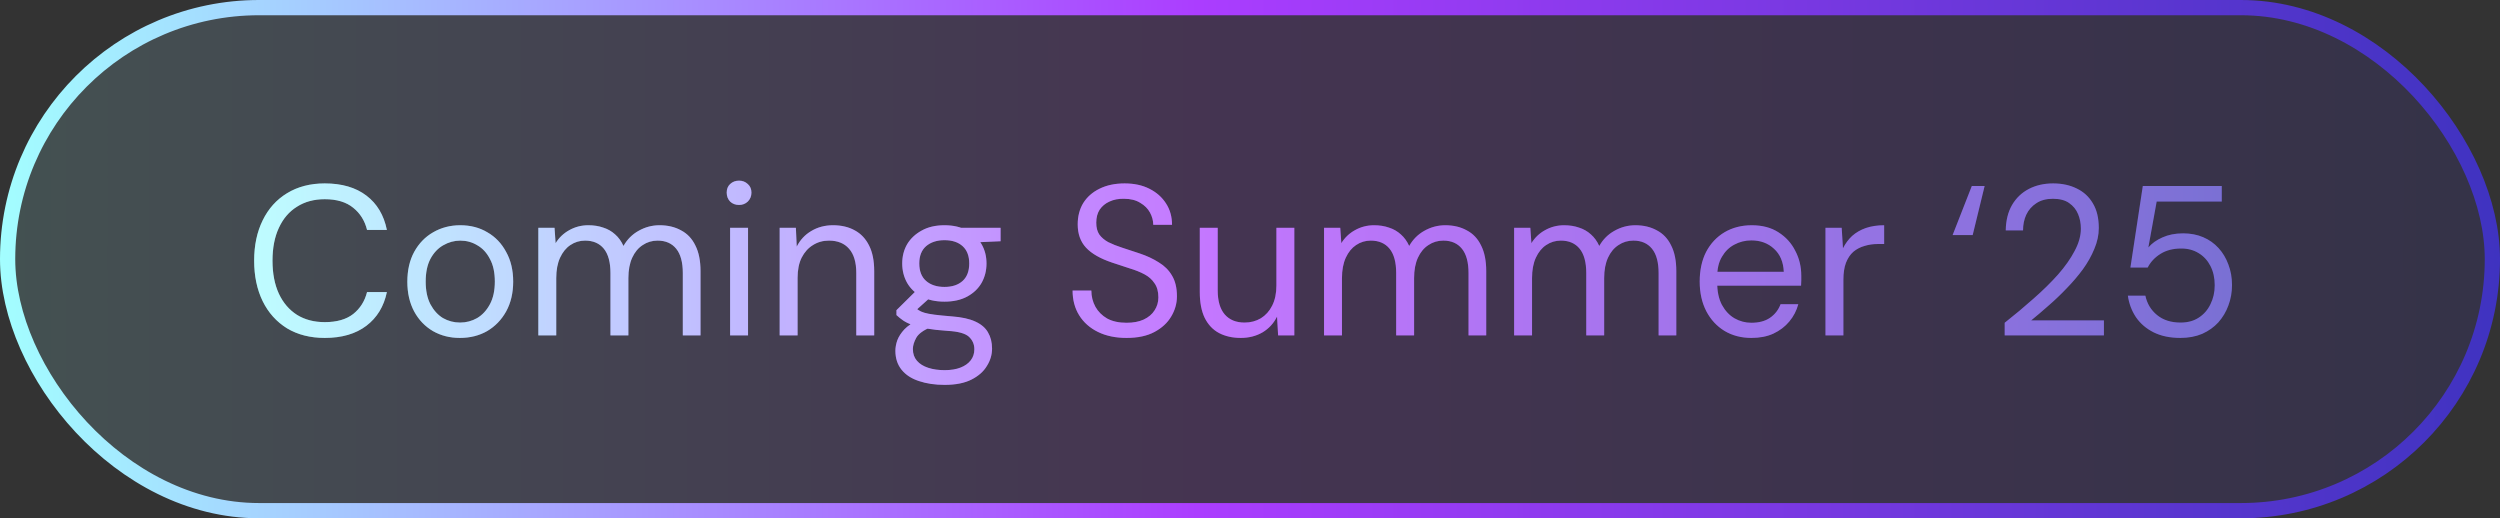
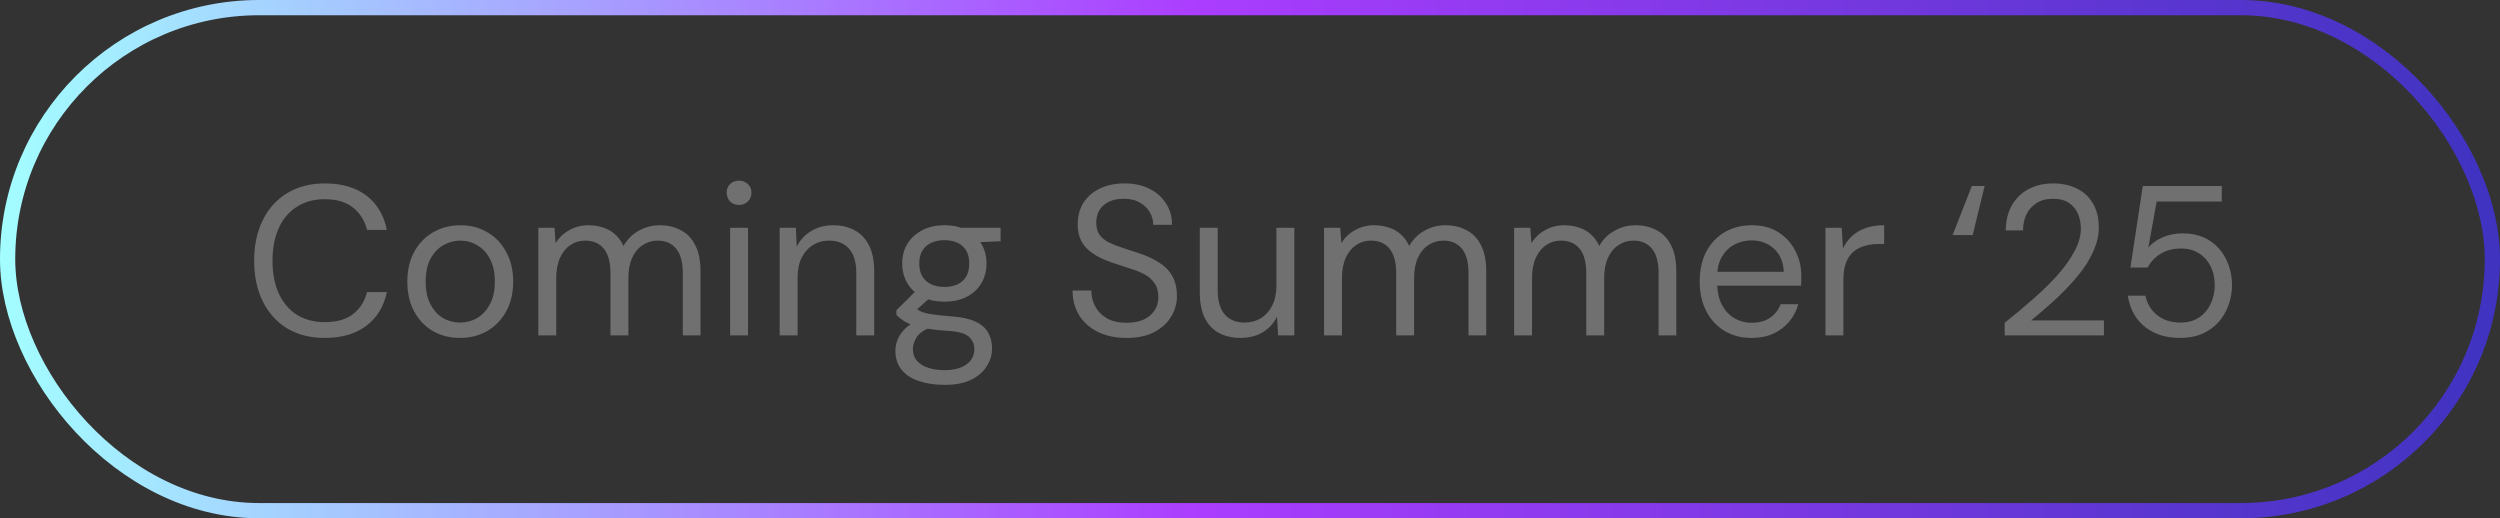
<svg xmlns="http://www.w3.org/2000/svg" width="164" height="34" viewBox="0 0 164 34" fill="none">
  <rect x="0" y="0" width="164" height="34" fill="#333333" stroke="none" />
-   <rect x="0.5" y="0.5" width="163" height="33" rx="16.5" fill="url(#paint0_linear_1_1188)" fill-opacity="0.15" />
  <rect x="0.5" y="0.5" width="163" height="33" rx="16.5" stroke="url(#paint1_linear_1_1188)" />
-   <path d="M21.306 22.168C20.354 22.168 19.528 21.958 18.828 21.538C18.137 21.109 17.605 20.516 17.232 19.76C16.859 18.995 16.672 18.108 16.672 17.1C16.672 16.092 16.859 15.21 17.232 14.454C17.605 13.689 18.137 13.096 18.828 12.676C19.528 12.247 20.354 12.032 21.306 12.032C22.426 12.032 23.336 12.298 24.036 12.83C24.736 13.362 25.184 14.113 25.38 15.084H24.078C23.929 14.477 23.625 13.992 23.168 13.628C22.711 13.255 22.09 13.068 21.306 13.068C20.606 13.068 19.999 13.231 19.486 13.558C18.973 13.875 18.576 14.337 18.296 14.944C18.016 15.541 17.876 16.26 17.876 17.1C17.876 17.94 18.016 18.663 18.296 19.27C18.576 19.867 18.973 20.329 19.486 20.656C19.999 20.973 20.606 21.132 21.306 21.132C22.09 21.132 22.711 20.955 23.168 20.6C23.625 20.236 23.929 19.755 24.078 19.158H25.38C25.184 20.101 24.736 20.838 24.036 21.37C23.336 21.902 22.426 22.168 21.306 22.168ZM30.165 22.168C29.512 22.168 28.924 22.019 28.401 21.72C27.878 21.412 27.468 20.983 27.169 20.432C26.87 19.872 26.721 19.223 26.721 18.486C26.721 17.73 26.87 17.077 27.169 16.526C27.477 15.966 27.892 15.537 28.415 15.238C28.947 14.93 29.54 14.776 30.193 14.776C30.865 14.776 31.458 14.93 31.971 15.238C32.494 15.537 32.904 15.966 33.203 16.526C33.511 17.077 33.665 17.725 33.665 18.472C33.665 19.219 33.511 19.872 33.203 20.432C32.895 20.983 32.48 21.412 31.957 21.72C31.434 22.019 30.837 22.168 30.165 22.168ZM30.179 21.16C30.581 21.16 30.954 21.062 31.299 20.866C31.645 20.661 31.924 20.357 32.139 19.956C32.354 19.555 32.461 19.06 32.461 18.472C32.461 17.875 32.354 17.38 32.139 16.988C31.934 16.587 31.659 16.288 31.313 16.092C30.977 15.887 30.604 15.784 30.193 15.784C29.801 15.784 29.428 15.887 29.073 16.092C28.728 16.288 28.448 16.587 28.233 16.988C28.028 17.38 27.925 17.875 27.925 18.472C27.925 19.06 28.028 19.555 28.233 19.956C28.448 20.357 28.723 20.661 29.059 20.866C29.404 21.062 29.778 21.16 30.179 21.16ZM35.314 22V14.944H36.378L36.448 15.952C36.672 15.588 36.971 15.303 37.344 15.098C37.727 14.883 38.142 14.776 38.59 14.776C38.954 14.776 39.281 14.827 39.57 14.93C39.869 15.023 40.13 15.173 40.354 15.378C40.578 15.574 40.76 15.826 40.9 16.134C41.143 15.705 41.474 15.373 41.894 15.14C42.323 14.897 42.781 14.776 43.266 14.776C43.807 14.776 44.279 14.888 44.68 15.112C45.091 15.327 45.403 15.658 45.618 16.106C45.842 16.545 45.954 17.105 45.954 17.786V22H44.792V17.912C44.792 17.203 44.647 16.671 44.358 16.316C44.069 15.961 43.663 15.784 43.14 15.784C42.776 15.784 42.449 15.882 42.16 16.078C41.871 16.265 41.642 16.54 41.474 16.904C41.306 17.268 41.222 17.716 41.222 18.248V22H40.046V17.912C40.046 17.203 39.901 16.671 39.612 16.316C39.323 15.961 38.912 15.784 38.38 15.784C38.025 15.784 37.703 15.882 37.414 16.078C37.134 16.265 36.91 16.54 36.742 16.904C36.574 17.268 36.49 17.716 36.49 18.248V22H35.314ZM47.895 22V14.944H49.071V22H47.895ZM48.483 13.446C48.249 13.446 48.053 13.371 47.895 13.222C47.745 13.063 47.671 12.867 47.671 12.634C47.671 12.401 47.745 12.214 47.895 12.074C48.053 11.925 48.249 11.85 48.483 11.85C48.707 11.85 48.898 11.925 49.057 12.074C49.215 12.214 49.295 12.401 49.295 12.634C49.295 12.867 49.215 13.063 49.057 13.222C48.898 13.371 48.707 13.446 48.483 13.446ZM51.146 22V14.944H52.21L52.266 16.176C52.49 15.737 52.807 15.397 53.218 15.154C53.638 14.902 54.114 14.776 54.646 14.776C55.197 14.776 55.673 14.888 56.074 15.112C56.475 15.327 56.788 15.658 57.012 16.106C57.236 16.545 57.348 17.105 57.348 17.786V22H56.172V17.912C56.172 17.203 56.013 16.671 55.696 16.316C55.388 15.961 54.949 15.784 54.38 15.784C53.988 15.784 53.638 15.882 53.33 16.078C53.022 16.265 52.775 16.54 52.588 16.904C52.411 17.259 52.322 17.702 52.322 18.234V22H51.146ZM61.971 25.248C61.336 25.248 60.772 25.164 60.277 24.996C59.792 24.837 59.414 24.59 59.143 24.254C58.872 23.918 58.737 23.503 58.737 23.008C58.737 22.793 58.779 22.565 58.863 22.322C58.956 22.079 59.11 21.841 59.325 21.608C59.549 21.375 59.862 21.165 60.263 20.978L61.075 21.454C60.58 21.659 60.258 21.893 60.109 22.154C59.96 22.425 59.885 22.672 59.885 22.896C59.885 23.204 59.974 23.461 60.151 23.666C60.328 23.871 60.576 24.025 60.893 24.128C61.21 24.231 61.57 24.282 61.971 24.282C62.372 24.282 62.718 24.226 63.007 24.114C63.296 24.002 63.52 23.843 63.679 23.638C63.838 23.433 63.917 23.19 63.917 22.91C63.917 22.583 63.796 22.308 63.553 22.084C63.31 21.869 62.848 21.743 62.167 21.706C61.616 21.669 61.154 21.617 60.781 21.552C60.408 21.487 60.1 21.412 59.857 21.328C59.614 21.235 59.409 21.132 59.241 21.02C59.082 20.908 58.938 20.791 58.807 20.67V20.348L60.165 19.004L61.187 19.368L59.787 20.628L59.969 20.138C60.072 20.213 60.17 20.283 60.263 20.348C60.356 20.413 60.482 20.469 60.641 20.516C60.8 20.563 61.019 20.605 61.299 20.642C61.588 20.679 61.966 20.717 62.433 20.754C63.077 20.801 63.59 20.913 63.973 21.09C64.365 21.267 64.645 21.505 64.813 21.804C64.99 22.103 65.079 22.457 65.079 22.868C65.079 23.269 64.967 23.647 64.743 24.002C64.528 24.366 64.192 24.665 63.735 24.898C63.278 25.131 62.69 25.248 61.971 25.248ZM61.957 19.788C61.369 19.788 60.865 19.676 60.445 19.452C60.034 19.228 59.722 18.929 59.507 18.556C59.292 18.173 59.185 17.749 59.185 17.282C59.185 16.815 59.292 16.395 59.507 16.022C59.731 15.649 60.048 15.35 60.459 15.126C60.87 14.893 61.369 14.776 61.957 14.776C62.545 14.776 63.044 14.893 63.455 15.126C63.866 15.35 64.178 15.649 64.393 16.022C64.608 16.395 64.715 16.815 64.715 17.282C64.715 17.749 64.608 18.173 64.393 18.556C64.178 18.929 63.866 19.228 63.455 19.452C63.044 19.676 62.545 19.788 61.957 19.788ZM61.957 18.822C62.461 18.822 62.858 18.691 63.147 18.43C63.436 18.169 63.581 17.786 63.581 17.282C63.581 16.787 63.436 16.409 63.147 16.148C62.858 15.887 62.461 15.756 61.957 15.756C61.462 15.756 61.061 15.887 60.753 16.148C60.454 16.409 60.305 16.787 60.305 17.282C60.305 17.786 60.454 18.169 60.753 18.43C61.052 18.691 61.453 18.822 61.957 18.822ZM63.105 15.938L62.755 14.944H65.639V15.826L63.105 15.938ZM73.903 22.168C73.184 22.168 72.558 22.037 72.026 21.776C71.495 21.515 71.084 21.151 70.794 20.684C70.505 20.217 70.361 19.676 70.361 19.06H71.593C71.593 19.443 71.681 19.797 71.859 20.124C72.036 20.441 72.293 20.698 72.629 20.894C72.974 21.081 73.398 21.174 73.903 21.174C74.341 21.174 74.715 21.104 75.022 20.964C75.34 20.815 75.578 20.614 75.737 20.362C75.904 20.11 75.989 19.825 75.989 19.508C75.989 19.125 75.904 18.817 75.737 18.584C75.578 18.341 75.359 18.145 75.079 17.996C74.799 17.847 74.472 17.716 74.099 17.604C73.734 17.483 73.352 17.357 72.951 17.226C72.176 16.965 71.606 16.638 71.243 16.246C70.879 15.854 70.697 15.345 70.697 14.72C70.697 14.188 70.818 13.721 71.061 13.32C71.312 12.919 71.667 12.606 72.124 12.382C72.591 12.149 73.142 12.032 73.776 12.032C74.402 12.032 74.943 12.149 75.4 12.382C75.867 12.615 76.231 12.937 76.493 13.348C76.754 13.749 76.885 14.216 76.885 14.748H75.653C75.653 14.477 75.582 14.211 75.442 13.95C75.302 13.689 75.088 13.474 74.799 13.306C74.519 13.129 74.164 13.04 73.734 13.04C73.38 13.031 73.062 13.091 72.782 13.222C72.512 13.343 72.297 13.521 72.138 13.754C71.989 13.987 71.915 14.272 71.915 14.608C71.915 14.925 71.98 15.182 72.111 15.378C72.251 15.574 72.447 15.742 72.698 15.882C72.96 16.013 73.263 16.134 73.609 16.246C73.954 16.358 74.337 16.484 74.757 16.624C75.233 16.783 75.653 16.979 76.016 17.212C76.39 17.436 76.679 17.725 76.885 18.08C77.099 18.435 77.207 18.887 77.207 19.438C77.207 19.905 77.081 20.348 76.829 20.768C76.586 21.179 76.222 21.515 75.737 21.776C75.251 22.037 74.64 22.168 73.903 22.168ZM81.394 22.168C80.852 22.168 80.376 22.061 79.966 21.846C79.564 21.631 79.252 21.3 79.028 20.852C78.813 20.404 78.706 19.844 78.706 19.172V14.944H79.882V19.046C79.882 19.746 80.036 20.273 80.344 20.628C80.652 20.983 81.086 21.16 81.646 21.16C82.038 21.16 82.392 21.067 82.71 20.88C83.027 20.684 83.274 20.409 83.452 20.054C83.638 19.69 83.732 19.247 83.732 18.724V14.944H84.908V22H83.844L83.774 20.768C83.559 21.207 83.242 21.552 82.822 21.804C82.402 22.047 81.926 22.168 81.394 22.168ZM86.857 22V14.944H87.921L87.991 15.952C88.215 15.588 88.514 15.303 88.887 15.098C89.27 14.883 89.685 14.776 90.133 14.776C90.497 14.776 90.824 14.827 91.113 14.93C91.412 15.023 91.673 15.173 91.897 15.378C92.121 15.574 92.303 15.826 92.443 16.134C92.686 15.705 93.017 15.373 93.437 15.14C93.866 14.897 94.324 14.776 94.809 14.776C95.35 14.776 95.822 14.888 96.223 15.112C96.634 15.327 96.946 15.658 97.161 16.106C97.385 16.545 97.497 17.105 97.497 17.786V22H96.335V17.912C96.335 17.203 96.19 16.671 95.901 16.316C95.612 15.961 95.206 15.784 94.683 15.784C94.319 15.784 93.992 15.882 93.703 16.078C93.414 16.265 93.185 16.54 93.017 16.904C92.849 17.268 92.765 17.716 92.765 18.248V22H91.589V17.912C91.589 17.203 91.444 16.671 91.155 16.316C90.866 15.961 90.455 15.784 89.923 15.784C89.568 15.784 89.246 15.882 88.957 16.078C88.677 16.265 88.453 16.54 88.285 16.904C88.117 17.268 88.033 17.716 88.033 18.248V22H86.857ZM99.326 22V14.944H100.39L100.46 15.952C100.684 15.588 100.982 15.303 101.356 15.098C101.738 14.883 102.154 14.776 102.602 14.776C102.966 14.776 103.292 14.827 103.582 14.93C103.88 15.023 104.142 15.173 104.366 15.378C104.59 15.574 104.772 15.826 104.912 16.134C105.154 15.705 105.486 15.373 105.906 15.14C106.335 14.897 106.792 14.776 107.278 14.776C107.819 14.776 108.29 14.888 108.692 15.112C109.102 15.327 109.415 15.658 109.63 16.106C109.854 16.545 109.966 17.105 109.966 17.786V22H108.804V17.912C108.804 17.203 108.659 16.671 108.37 16.316C108.08 15.961 107.674 15.784 107.152 15.784C106.788 15.784 106.461 15.882 106.172 16.078C105.882 16.265 105.654 16.54 105.486 16.904C105.318 17.268 105.234 17.716 105.234 18.248V22H104.058V17.912C104.058 17.203 103.913 16.671 103.624 16.316C103.334 15.961 102.924 15.784 102.392 15.784C102.037 15.784 101.715 15.882 101.426 16.078C101.146 16.265 100.922 16.54 100.754 16.904C100.586 17.268 100.502 17.716 100.502 18.248V22H99.326ZM114.888 22.168C114.226 22.168 113.638 22.014 113.124 21.706C112.62 21.398 112.224 20.969 111.934 20.418C111.645 19.858 111.5 19.209 111.5 18.472C111.5 17.725 111.64 17.077 111.92 16.526C112.21 15.975 112.611 15.546 113.124 15.238C113.647 14.93 114.244 14.776 114.916 14.776C115.607 14.776 116.19 14.93 116.666 15.238C117.152 15.546 117.52 15.952 117.772 16.456C118.034 16.951 118.164 17.497 118.164 18.094C118.164 18.187 118.164 18.285 118.164 18.388C118.164 18.491 118.16 18.607 118.15 18.738H112.382V17.828H117.016C116.988 17.184 116.774 16.68 116.372 16.316C115.98 15.952 115.486 15.77 114.888 15.77C114.487 15.77 114.114 15.863 113.768 16.05C113.432 16.227 113.162 16.493 112.956 16.848C112.751 17.193 112.648 17.627 112.648 18.15V18.542C112.648 19.121 112.751 19.606 112.956 19.998C113.171 20.39 113.446 20.684 113.782 20.88C114.128 21.076 114.496 21.174 114.888 21.174C115.383 21.174 115.789 21.067 116.106 20.852C116.433 20.628 116.666 20.329 116.806 19.956H117.968C117.856 20.376 117.66 20.754 117.38 21.09C117.1 21.426 116.75 21.692 116.33 21.888C115.92 22.075 115.439 22.168 114.888 22.168ZM119.751 22V14.944H120.815L120.899 16.288C121.058 15.971 121.259 15.7 121.501 15.476C121.753 15.252 122.052 15.079 122.397 14.958C122.752 14.837 123.153 14.776 123.601 14.776V16.008H123.167C122.869 16.008 122.584 16.05 122.313 16.134C122.043 16.209 121.8 16.335 121.585 16.512C121.38 16.689 121.217 16.932 121.095 17.24C120.983 17.539 120.927 17.912 120.927 18.36V22H119.751ZM128.092 15.42L129.352 12.2H130.192L129.408 15.42H128.092ZM131.507 22V21.174C132.17 20.651 132.8 20.124 133.397 19.592C134.004 19.06 134.541 18.533 135.007 18.01C135.474 17.478 135.838 16.96 136.099 16.456C136.37 15.952 136.505 15.467 136.505 15C136.505 14.655 136.445 14.337 136.323 14.048C136.202 13.749 136.006 13.507 135.735 13.32C135.474 13.133 135.119 13.04 134.671 13.04C134.233 13.04 133.869 13.138 133.579 13.334C133.29 13.521 133.071 13.773 132.921 14.09C132.781 14.398 132.711 14.739 132.711 15.112H131.577C131.587 14.468 131.722 13.917 131.983 13.46C132.254 12.993 132.623 12.639 133.089 12.396C133.556 12.153 134.088 12.032 134.685 12.032C135.273 12.032 135.791 12.144 136.239 12.368C136.687 12.583 137.037 12.905 137.289 13.334C137.551 13.763 137.681 14.305 137.681 14.958C137.681 15.415 137.583 15.873 137.387 16.33C137.201 16.787 136.949 17.235 136.631 17.674C136.314 18.103 135.959 18.519 135.567 18.92C135.185 19.321 134.788 19.699 134.377 20.054C133.976 20.409 133.598 20.731 133.243 21.02H138.017V22H131.507ZM143.032 22.168C142.36 22.168 141.776 22.047 141.282 21.804C140.796 21.561 140.409 21.23 140.12 20.81C139.84 20.39 139.662 19.919 139.588 19.396H140.736C140.848 19.919 141.104 20.343 141.506 20.67C141.907 20.997 142.42 21.16 143.046 21.16C143.512 21.16 143.909 21.053 144.236 20.838C144.572 20.623 144.828 20.329 145.006 19.956C145.192 19.583 145.286 19.167 145.286 18.71C145.286 18.234 145.192 17.814 145.006 17.45C144.819 17.086 144.562 16.806 144.236 16.61C143.909 16.405 143.526 16.302 143.088 16.302C142.556 16.302 142.103 16.419 141.73 16.652C141.356 16.885 141.076 17.184 140.89 17.548H139.756L140.568 12.2H145.748V13.222H141.478L140.932 16.232C141.165 15.961 141.473 15.742 141.856 15.574C142.248 15.397 142.7 15.308 143.214 15.308C143.699 15.308 144.138 15.392 144.53 15.56C144.922 15.728 145.258 15.966 145.538 16.274C145.818 16.582 146.032 16.941 146.182 17.352C146.34 17.763 146.42 18.211 146.42 18.696C146.42 19.172 146.34 19.62 146.182 20.04C146.032 20.451 145.813 20.819 145.524 21.146C145.234 21.463 144.88 21.715 144.46 21.902C144.04 22.079 143.564 22.168 143.032 22.168Z" fill="url(#paint2_linear_1_1188)" />
  <path d="M21.306 22.168C20.354 22.168 19.528 21.958 18.828 21.538C18.137 21.109 17.605 20.516 17.232 19.76C16.859 18.995 16.672 18.108 16.672 17.1C16.672 16.092 16.859 15.21 17.232 14.454C17.605 13.689 18.137 13.096 18.828 12.676C19.528 12.247 20.354 12.032 21.306 12.032C22.426 12.032 23.336 12.298 24.036 12.83C24.736 13.362 25.184 14.113 25.38 15.084H24.078C23.929 14.477 23.625 13.992 23.168 13.628C22.711 13.255 22.09 13.068 21.306 13.068C20.606 13.068 19.999 13.231 19.486 13.558C18.973 13.875 18.576 14.337 18.296 14.944C18.016 15.541 17.876 16.26 17.876 17.1C17.876 17.94 18.016 18.663 18.296 19.27C18.576 19.867 18.973 20.329 19.486 20.656C19.999 20.973 20.606 21.132 21.306 21.132C22.09 21.132 22.711 20.955 23.168 20.6C23.625 20.236 23.929 19.755 24.078 19.158H25.38C25.184 20.101 24.736 20.838 24.036 21.37C23.336 21.902 22.426 22.168 21.306 22.168ZM30.165 22.168C29.512 22.168 28.924 22.019 28.401 21.72C27.878 21.412 27.468 20.983 27.169 20.432C26.87 19.872 26.721 19.223 26.721 18.486C26.721 17.73 26.87 17.077 27.169 16.526C27.477 15.966 27.892 15.537 28.415 15.238C28.947 14.93 29.54 14.776 30.193 14.776C30.865 14.776 31.458 14.93 31.971 15.238C32.494 15.537 32.904 15.966 33.203 16.526C33.511 17.077 33.665 17.725 33.665 18.472C33.665 19.219 33.511 19.872 33.203 20.432C32.895 20.983 32.48 21.412 31.957 21.72C31.434 22.019 30.837 22.168 30.165 22.168ZM30.179 21.16C30.581 21.16 30.954 21.062 31.299 20.866C31.645 20.661 31.924 20.357 32.139 19.956C32.354 19.555 32.461 19.06 32.461 18.472C32.461 17.875 32.354 17.38 32.139 16.988C31.934 16.587 31.659 16.288 31.313 16.092C30.977 15.887 30.604 15.784 30.193 15.784C29.801 15.784 29.428 15.887 29.073 16.092C28.728 16.288 28.448 16.587 28.233 16.988C28.028 17.38 27.925 17.875 27.925 18.472C27.925 19.06 28.028 19.555 28.233 19.956C28.448 20.357 28.723 20.661 29.059 20.866C29.404 21.062 29.778 21.16 30.179 21.16ZM35.314 22V14.944H36.378L36.448 15.952C36.672 15.588 36.971 15.303 37.344 15.098C37.727 14.883 38.142 14.776 38.59 14.776C38.954 14.776 39.281 14.827 39.57 14.93C39.869 15.023 40.13 15.173 40.354 15.378C40.578 15.574 40.76 15.826 40.9 16.134C41.143 15.705 41.474 15.373 41.894 15.14C42.323 14.897 42.781 14.776 43.266 14.776C43.807 14.776 44.279 14.888 44.68 15.112C45.091 15.327 45.403 15.658 45.618 16.106C45.842 16.545 45.954 17.105 45.954 17.786V22H44.792V17.912C44.792 17.203 44.647 16.671 44.358 16.316C44.069 15.961 43.663 15.784 43.14 15.784C42.776 15.784 42.449 15.882 42.16 16.078C41.871 16.265 41.642 16.54 41.474 16.904C41.306 17.268 41.222 17.716 41.222 18.248V22H40.046V17.912C40.046 17.203 39.901 16.671 39.612 16.316C39.323 15.961 38.912 15.784 38.38 15.784C38.025 15.784 37.703 15.882 37.414 16.078C37.134 16.265 36.91 16.54 36.742 16.904C36.574 17.268 36.49 17.716 36.49 18.248V22H35.314ZM47.895 22V14.944H49.071V22H47.895ZM48.483 13.446C48.249 13.446 48.053 13.371 47.895 13.222C47.745 13.063 47.671 12.867 47.671 12.634C47.671 12.401 47.745 12.214 47.895 12.074C48.053 11.925 48.249 11.85 48.483 11.85C48.707 11.85 48.898 11.925 49.057 12.074C49.215 12.214 49.295 12.401 49.295 12.634C49.295 12.867 49.215 13.063 49.057 13.222C48.898 13.371 48.707 13.446 48.483 13.446ZM51.146 22V14.944H52.21L52.266 16.176C52.49 15.737 52.807 15.397 53.218 15.154C53.638 14.902 54.114 14.776 54.646 14.776C55.197 14.776 55.673 14.888 56.074 15.112C56.475 15.327 56.788 15.658 57.012 16.106C57.236 16.545 57.348 17.105 57.348 17.786V22H56.172V17.912C56.172 17.203 56.013 16.671 55.696 16.316C55.388 15.961 54.949 15.784 54.38 15.784C53.988 15.784 53.638 15.882 53.33 16.078C53.022 16.265 52.775 16.54 52.588 16.904C52.411 17.259 52.322 17.702 52.322 18.234V22H51.146ZM61.971 25.248C61.336 25.248 60.772 25.164 60.277 24.996C59.792 24.837 59.414 24.59 59.143 24.254C58.872 23.918 58.737 23.503 58.737 23.008C58.737 22.793 58.779 22.565 58.863 22.322C58.956 22.079 59.11 21.841 59.325 21.608C59.549 21.375 59.862 21.165 60.263 20.978L61.075 21.454C60.58 21.659 60.258 21.893 60.109 22.154C59.96 22.425 59.885 22.672 59.885 22.896C59.885 23.204 59.974 23.461 60.151 23.666C60.328 23.871 60.576 24.025 60.893 24.128C61.21 24.231 61.57 24.282 61.971 24.282C62.372 24.282 62.718 24.226 63.007 24.114C63.296 24.002 63.52 23.843 63.679 23.638C63.838 23.433 63.917 23.19 63.917 22.91C63.917 22.583 63.796 22.308 63.553 22.084C63.31 21.869 62.848 21.743 62.167 21.706C61.616 21.669 61.154 21.617 60.781 21.552C60.408 21.487 60.1 21.412 59.857 21.328C59.614 21.235 59.409 21.132 59.241 21.02C59.082 20.908 58.938 20.791 58.807 20.67V20.348L60.165 19.004L61.187 19.368L59.787 20.628L59.969 20.138C60.072 20.213 60.17 20.283 60.263 20.348C60.356 20.413 60.482 20.469 60.641 20.516C60.8 20.563 61.019 20.605 61.299 20.642C61.588 20.679 61.966 20.717 62.433 20.754C63.077 20.801 63.59 20.913 63.973 21.09C64.365 21.267 64.645 21.505 64.813 21.804C64.99 22.103 65.079 22.457 65.079 22.868C65.079 23.269 64.967 23.647 64.743 24.002C64.528 24.366 64.192 24.665 63.735 24.898C63.278 25.131 62.69 25.248 61.971 25.248ZM61.957 19.788C61.369 19.788 60.865 19.676 60.445 19.452C60.034 19.228 59.722 18.929 59.507 18.556C59.292 18.173 59.185 17.749 59.185 17.282C59.185 16.815 59.292 16.395 59.507 16.022C59.731 15.649 60.048 15.35 60.459 15.126C60.87 14.893 61.369 14.776 61.957 14.776C62.545 14.776 63.044 14.893 63.455 15.126C63.866 15.35 64.178 15.649 64.393 16.022C64.608 16.395 64.715 16.815 64.715 17.282C64.715 17.749 64.608 18.173 64.393 18.556C64.178 18.929 63.866 19.228 63.455 19.452C63.044 19.676 62.545 19.788 61.957 19.788ZM61.957 18.822C62.461 18.822 62.858 18.691 63.147 18.43C63.436 18.169 63.581 17.786 63.581 17.282C63.581 16.787 63.436 16.409 63.147 16.148C62.858 15.887 62.461 15.756 61.957 15.756C61.462 15.756 61.061 15.887 60.753 16.148C60.454 16.409 60.305 16.787 60.305 17.282C60.305 17.786 60.454 18.169 60.753 18.43C61.052 18.691 61.453 18.822 61.957 18.822ZM63.105 15.938L62.755 14.944H65.639V15.826L63.105 15.938ZM73.903 22.168C73.184 22.168 72.558 22.037 72.026 21.776C71.495 21.515 71.084 21.151 70.794 20.684C70.505 20.217 70.361 19.676 70.361 19.06H71.593C71.593 19.443 71.681 19.797 71.859 20.124C72.036 20.441 72.293 20.698 72.629 20.894C72.974 21.081 73.398 21.174 73.903 21.174C74.341 21.174 74.715 21.104 75.022 20.964C75.34 20.815 75.578 20.614 75.737 20.362C75.904 20.11 75.989 19.825 75.989 19.508C75.989 19.125 75.904 18.817 75.737 18.584C75.578 18.341 75.359 18.145 75.079 17.996C74.799 17.847 74.472 17.716 74.099 17.604C73.734 17.483 73.352 17.357 72.951 17.226C72.176 16.965 71.606 16.638 71.243 16.246C70.879 15.854 70.697 15.345 70.697 14.72C70.697 14.188 70.818 13.721 71.061 13.32C71.312 12.919 71.667 12.606 72.124 12.382C72.591 12.149 73.142 12.032 73.776 12.032C74.402 12.032 74.943 12.149 75.4 12.382C75.867 12.615 76.231 12.937 76.493 13.348C76.754 13.749 76.885 14.216 76.885 14.748H75.653C75.653 14.477 75.582 14.211 75.442 13.95C75.302 13.689 75.088 13.474 74.799 13.306C74.519 13.129 74.164 13.04 73.734 13.04C73.38 13.031 73.062 13.091 72.782 13.222C72.512 13.343 72.297 13.521 72.138 13.754C71.989 13.987 71.915 14.272 71.915 14.608C71.915 14.925 71.98 15.182 72.111 15.378C72.251 15.574 72.447 15.742 72.698 15.882C72.96 16.013 73.263 16.134 73.609 16.246C73.954 16.358 74.337 16.484 74.757 16.624C75.233 16.783 75.653 16.979 76.016 17.212C76.39 17.436 76.679 17.725 76.885 18.08C77.099 18.435 77.207 18.887 77.207 19.438C77.207 19.905 77.081 20.348 76.829 20.768C76.586 21.179 76.222 21.515 75.737 21.776C75.251 22.037 74.64 22.168 73.903 22.168ZM81.394 22.168C80.852 22.168 80.376 22.061 79.966 21.846C79.564 21.631 79.252 21.3 79.028 20.852C78.813 20.404 78.706 19.844 78.706 19.172V14.944H79.882V19.046C79.882 19.746 80.036 20.273 80.344 20.628C80.652 20.983 81.086 21.16 81.646 21.16C82.038 21.16 82.392 21.067 82.71 20.88C83.027 20.684 83.274 20.409 83.452 20.054C83.638 19.69 83.732 19.247 83.732 18.724V14.944H84.908V22H83.844L83.774 20.768C83.559 21.207 83.242 21.552 82.822 21.804C82.402 22.047 81.926 22.168 81.394 22.168ZM86.857 22V14.944H87.921L87.991 15.952C88.215 15.588 88.514 15.303 88.887 15.098C89.27 14.883 89.685 14.776 90.133 14.776C90.497 14.776 90.824 14.827 91.113 14.93C91.412 15.023 91.673 15.173 91.897 15.378C92.121 15.574 92.303 15.826 92.443 16.134C92.686 15.705 93.017 15.373 93.437 15.14C93.866 14.897 94.324 14.776 94.809 14.776C95.35 14.776 95.822 14.888 96.223 15.112C96.634 15.327 96.946 15.658 97.161 16.106C97.385 16.545 97.497 17.105 97.497 17.786V22H96.335V17.912C96.335 17.203 96.19 16.671 95.901 16.316C95.612 15.961 95.206 15.784 94.683 15.784C94.319 15.784 93.992 15.882 93.703 16.078C93.414 16.265 93.185 16.54 93.017 16.904C92.849 17.268 92.765 17.716 92.765 18.248V22H91.589V17.912C91.589 17.203 91.444 16.671 91.155 16.316C90.866 15.961 90.455 15.784 89.923 15.784C89.568 15.784 89.246 15.882 88.957 16.078C88.677 16.265 88.453 16.54 88.285 16.904C88.117 17.268 88.033 17.716 88.033 18.248V22H86.857ZM99.326 22V14.944H100.39L100.46 15.952C100.684 15.588 100.982 15.303 101.356 15.098C101.738 14.883 102.154 14.776 102.602 14.776C102.966 14.776 103.292 14.827 103.582 14.93C103.88 15.023 104.142 15.173 104.366 15.378C104.59 15.574 104.772 15.826 104.912 16.134C105.154 15.705 105.486 15.373 105.906 15.14C106.335 14.897 106.792 14.776 107.278 14.776C107.819 14.776 108.29 14.888 108.692 15.112C109.102 15.327 109.415 15.658 109.63 16.106C109.854 16.545 109.966 17.105 109.966 17.786V22H108.804V17.912C108.804 17.203 108.659 16.671 108.37 16.316C108.08 15.961 107.674 15.784 107.152 15.784C106.788 15.784 106.461 15.882 106.172 16.078C105.882 16.265 105.654 16.54 105.486 16.904C105.318 17.268 105.234 17.716 105.234 18.248V22H104.058V17.912C104.058 17.203 103.913 16.671 103.624 16.316C103.334 15.961 102.924 15.784 102.392 15.784C102.037 15.784 101.715 15.882 101.426 16.078C101.146 16.265 100.922 16.54 100.754 16.904C100.586 17.268 100.502 17.716 100.502 18.248V22H99.326ZM114.888 22.168C114.226 22.168 113.638 22.014 113.124 21.706C112.62 21.398 112.224 20.969 111.934 20.418C111.645 19.858 111.5 19.209 111.5 18.472C111.5 17.725 111.64 17.077 111.92 16.526C112.21 15.975 112.611 15.546 113.124 15.238C113.647 14.93 114.244 14.776 114.916 14.776C115.607 14.776 116.19 14.93 116.666 15.238C117.152 15.546 117.52 15.952 117.772 16.456C118.034 16.951 118.164 17.497 118.164 18.094C118.164 18.187 118.164 18.285 118.164 18.388C118.164 18.491 118.16 18.607 118.15 18.738H112.382V17.828H117.016C116.988 17.184 116.774 16.68 116.372 16.316C115.98 15.952 115.486 15.77 114.888 15.77C114.487 15.77 114.114 15.863 113.768 16.05C113.432 16.227 113.162 16.493 112.956 16.848C112.751 17.193 112.648 17.627 112.648 18.15V18.542C112.648 19.121 112.751 19.606 112.956 19.998C113.171 20.39 113.446 20.684 113.782 20.88C114.128 21.076 114.496 21.174 114.888 21.174C115.383 21.174 115.789 21.067 116.106 20.852C116.433 20.628 116.666 20.329 116.806 19.956H117.968C117.856 20.376 117.66 20.754 117.38 21.09C117.1 21.426 116.75 21.692 116.33 21.888C115.92 22.075 115.439 22.168 114.888 22.168ZM119.751 22V14.944H120.815L120.899 16.288C121.058 15.971 121.259 15.7 121.501 15.476C121.753 15.252 122.052 15.079 122.397 14.958C122.752 14.837 123.153 14.776 123.601 14.776V16.008H123.167C122.869 16.008 122.584 16.05 122.313 16.134C122.043 16.209 121.8 16.335 121.585 16.512C121.38 16.689 121.217 16.932 121.095 17.24C120.983 17.539 120.927 17.912 120.927 18.36V22H119.751ZM128.092 15.42L129.352 12.2H130.192L129.408 15.42H128.092ZM131.507 22V21.174C132.17 20.651 132.8 20.124 133.397 19.592C134.004 19.06 134.541 18.533 135.007 18.01C135.474 17.478 135.838 16.96 136.099 16.456C136.37 15.952 136.505 15.467 136.505 15C136.505 14.655 136.445 14.337 136.323 14.048C136.202 13.749 136.006 13.507 135.735 13.32C135.474 13.133 135.119 13.04 134.671 13.04C134.233 13.04 133.869 13.138 133.579 13.334C133.29 13.521 133.071 13.773 132.921 14.09C132.781 14.398 132.711 14.739 132.711 15.112H131.577C131.587 14.468 131.722 13.917 131.983 13.46C132.254 12.993 132.623 12.639 133.089 12.396C133.556 12.153 134.088 12.032 134.685 12.032C135.273 12.032 135.791 12.144 136.239 12.368C136.687 12.583 137.037 12.905 137.289 13.334C137.551 13.763 137.681 14.305 137.681 14.958C137.681 15.415 137.583 15.873 137.387 16.33C137.201 16.787 136.949 17.235 136.631 17.674C136.314 18.103 135.959 18.519 135.567 18.92C135.185 19.321 134.788 19.699 134.377 20.054C133.976 20.409 133.598 20.731 133.243 21.02H138.017V22H131.507ZM143.032 22.168C142.36 22.168 141.776 22.047 141.282 21.804C140.796 21.561 140.409 21.23 140.12 20.81C139.84 20.39 139.662 19.919 139.588 19.396H140.736C140.848 19.919 141.104 20.343 141.506 20.67C141.907 20.997 142.42 21.16 143.046 21.16C143.512 21.16 143.909 21.053 144.236 20.838C144.572 20.623 144.828 20.329 145.006 19.956C145.192 19.583 145.286 19.167 145.286 18.71C145.286 18.234 145.192 17.814 145.006 17.45C144.819 17.086 144.562 16.806 144.236 16.61C143.909 16.405 143.526 16.302 143.088 16.302C142.556 16.302 142.103 16.419 141.73 16.652C141.356 16.885 141.076 17.184 140.89 17.548H139.756L140.568 12.2H145.748V13.222H141.478L140.932 16.232C141.165 15.961 141.473 15.742 141.856 15.574C142.248 15.397 142.7 15.308 143.214 15.308C143.699 15.308 144.138 15.392 144.53 15.56C144.922 15.728 145.258 15.966 145.538 16.274C145.818 16.582 146.032 16.941 146.182 17.352C146.34 17.763 146.42 18.211 146.42 18.696C146.42 19.172 146.34 19.62 146.182 20.04C146.032 20.451 145.813 20.819 145.524 21.146C145.234 21.463 144.88 21.715 144.46 21.902C144.04 22.079 143.564 22.168 143.032 22.168Z" fill="white" fill-opacity="0.3" />
  <defs>
    <linearGradient id="paint0_linear_1_1188" x1="0" y1="17" x2="164" y2="17" gradientUnits="userSpaceOnUse">
      <stop stop-color="#A3FEFF" />
      <stop offset="0.479" stop-color="#AB3DFF" />
      <stop offset="1" stop-color="#3F33C0" />
    </linearGradient>
    <linearGradient id="paint1_linear_1_1188" x1="0" y1="17" x2="164" y2="17" gradientUnits="userSpaceOnUse">
      <stop stop-color="#A3FEFF" />
      <stop offset="0.479" stop-color="#AB3DFF" />
      <stop offset="1" stop-color="#3F33C0" />
    </linearGradient>
    <linearGradient id="paint2_linear_1_1188" x1="16" y1="17" x2="148" y2="17" gradientUnits="userSpaceOnUse">
      <stop stop-color="#A3FEFF" />
      <stop offset="0.479" stop-color="#AB3DFF" />
      <stop offset="1" stop-color="#3F33C0" />
    </linearGradient>
  </defs>
</svg>